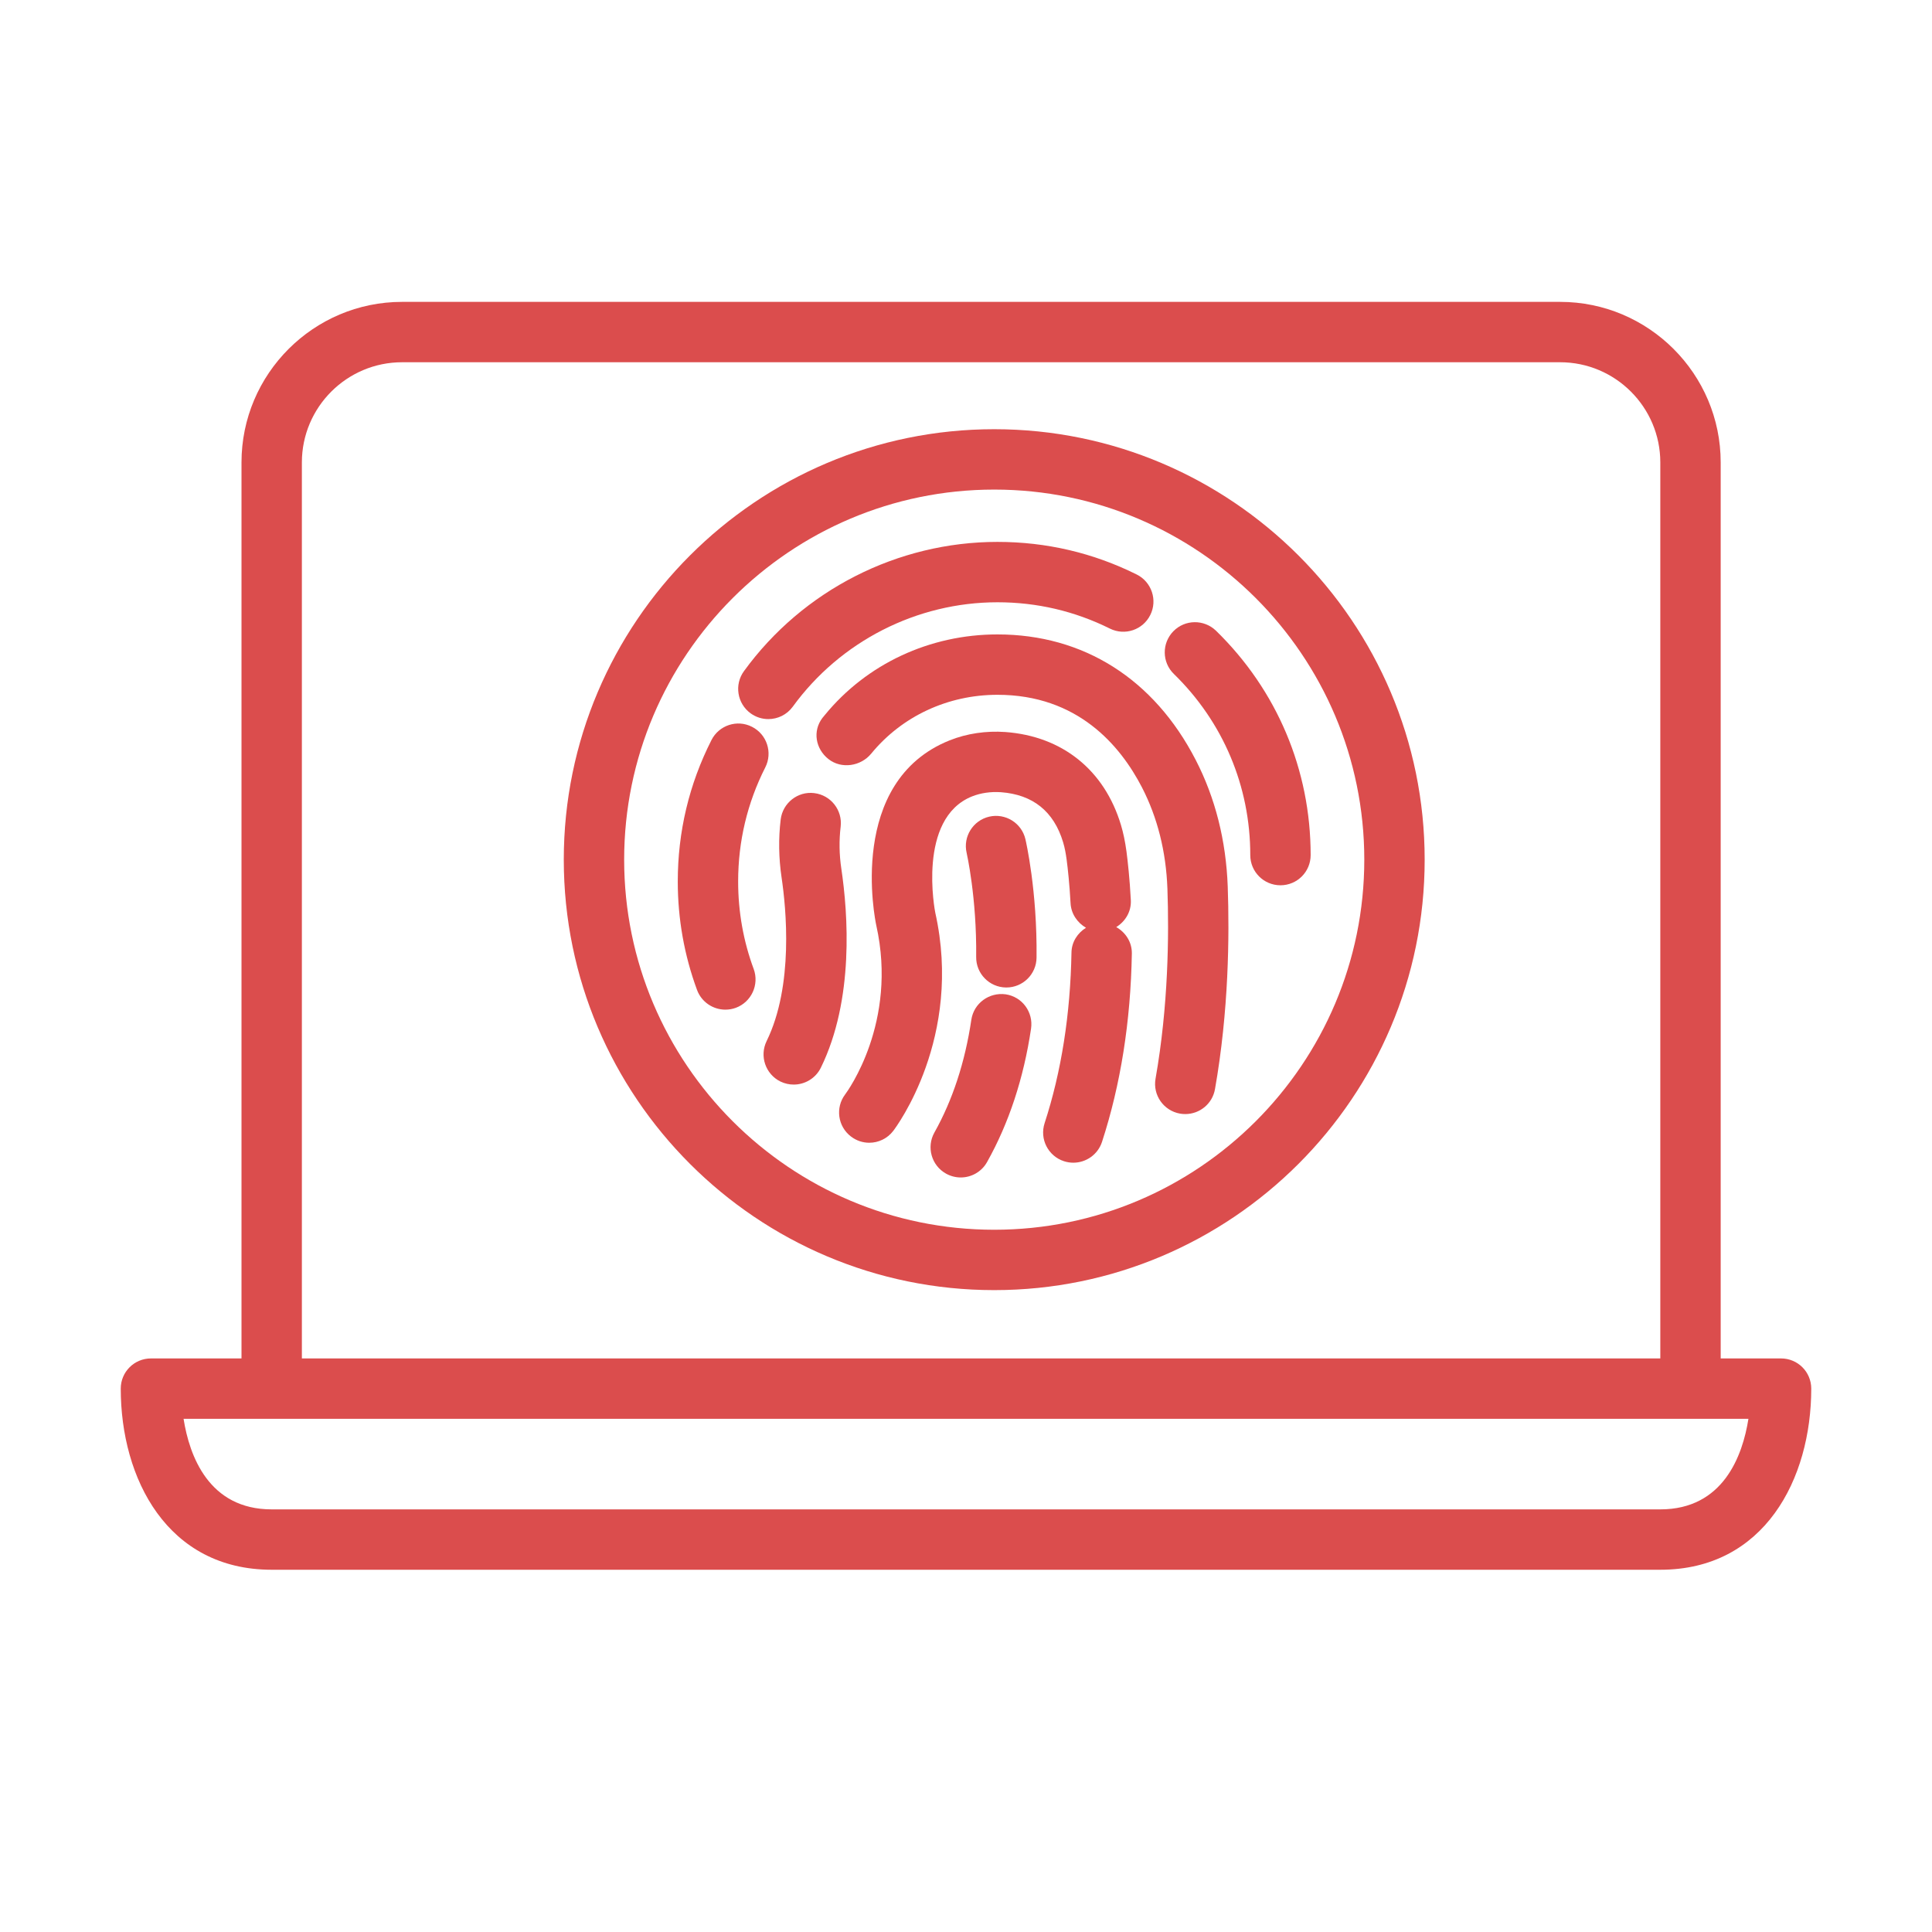
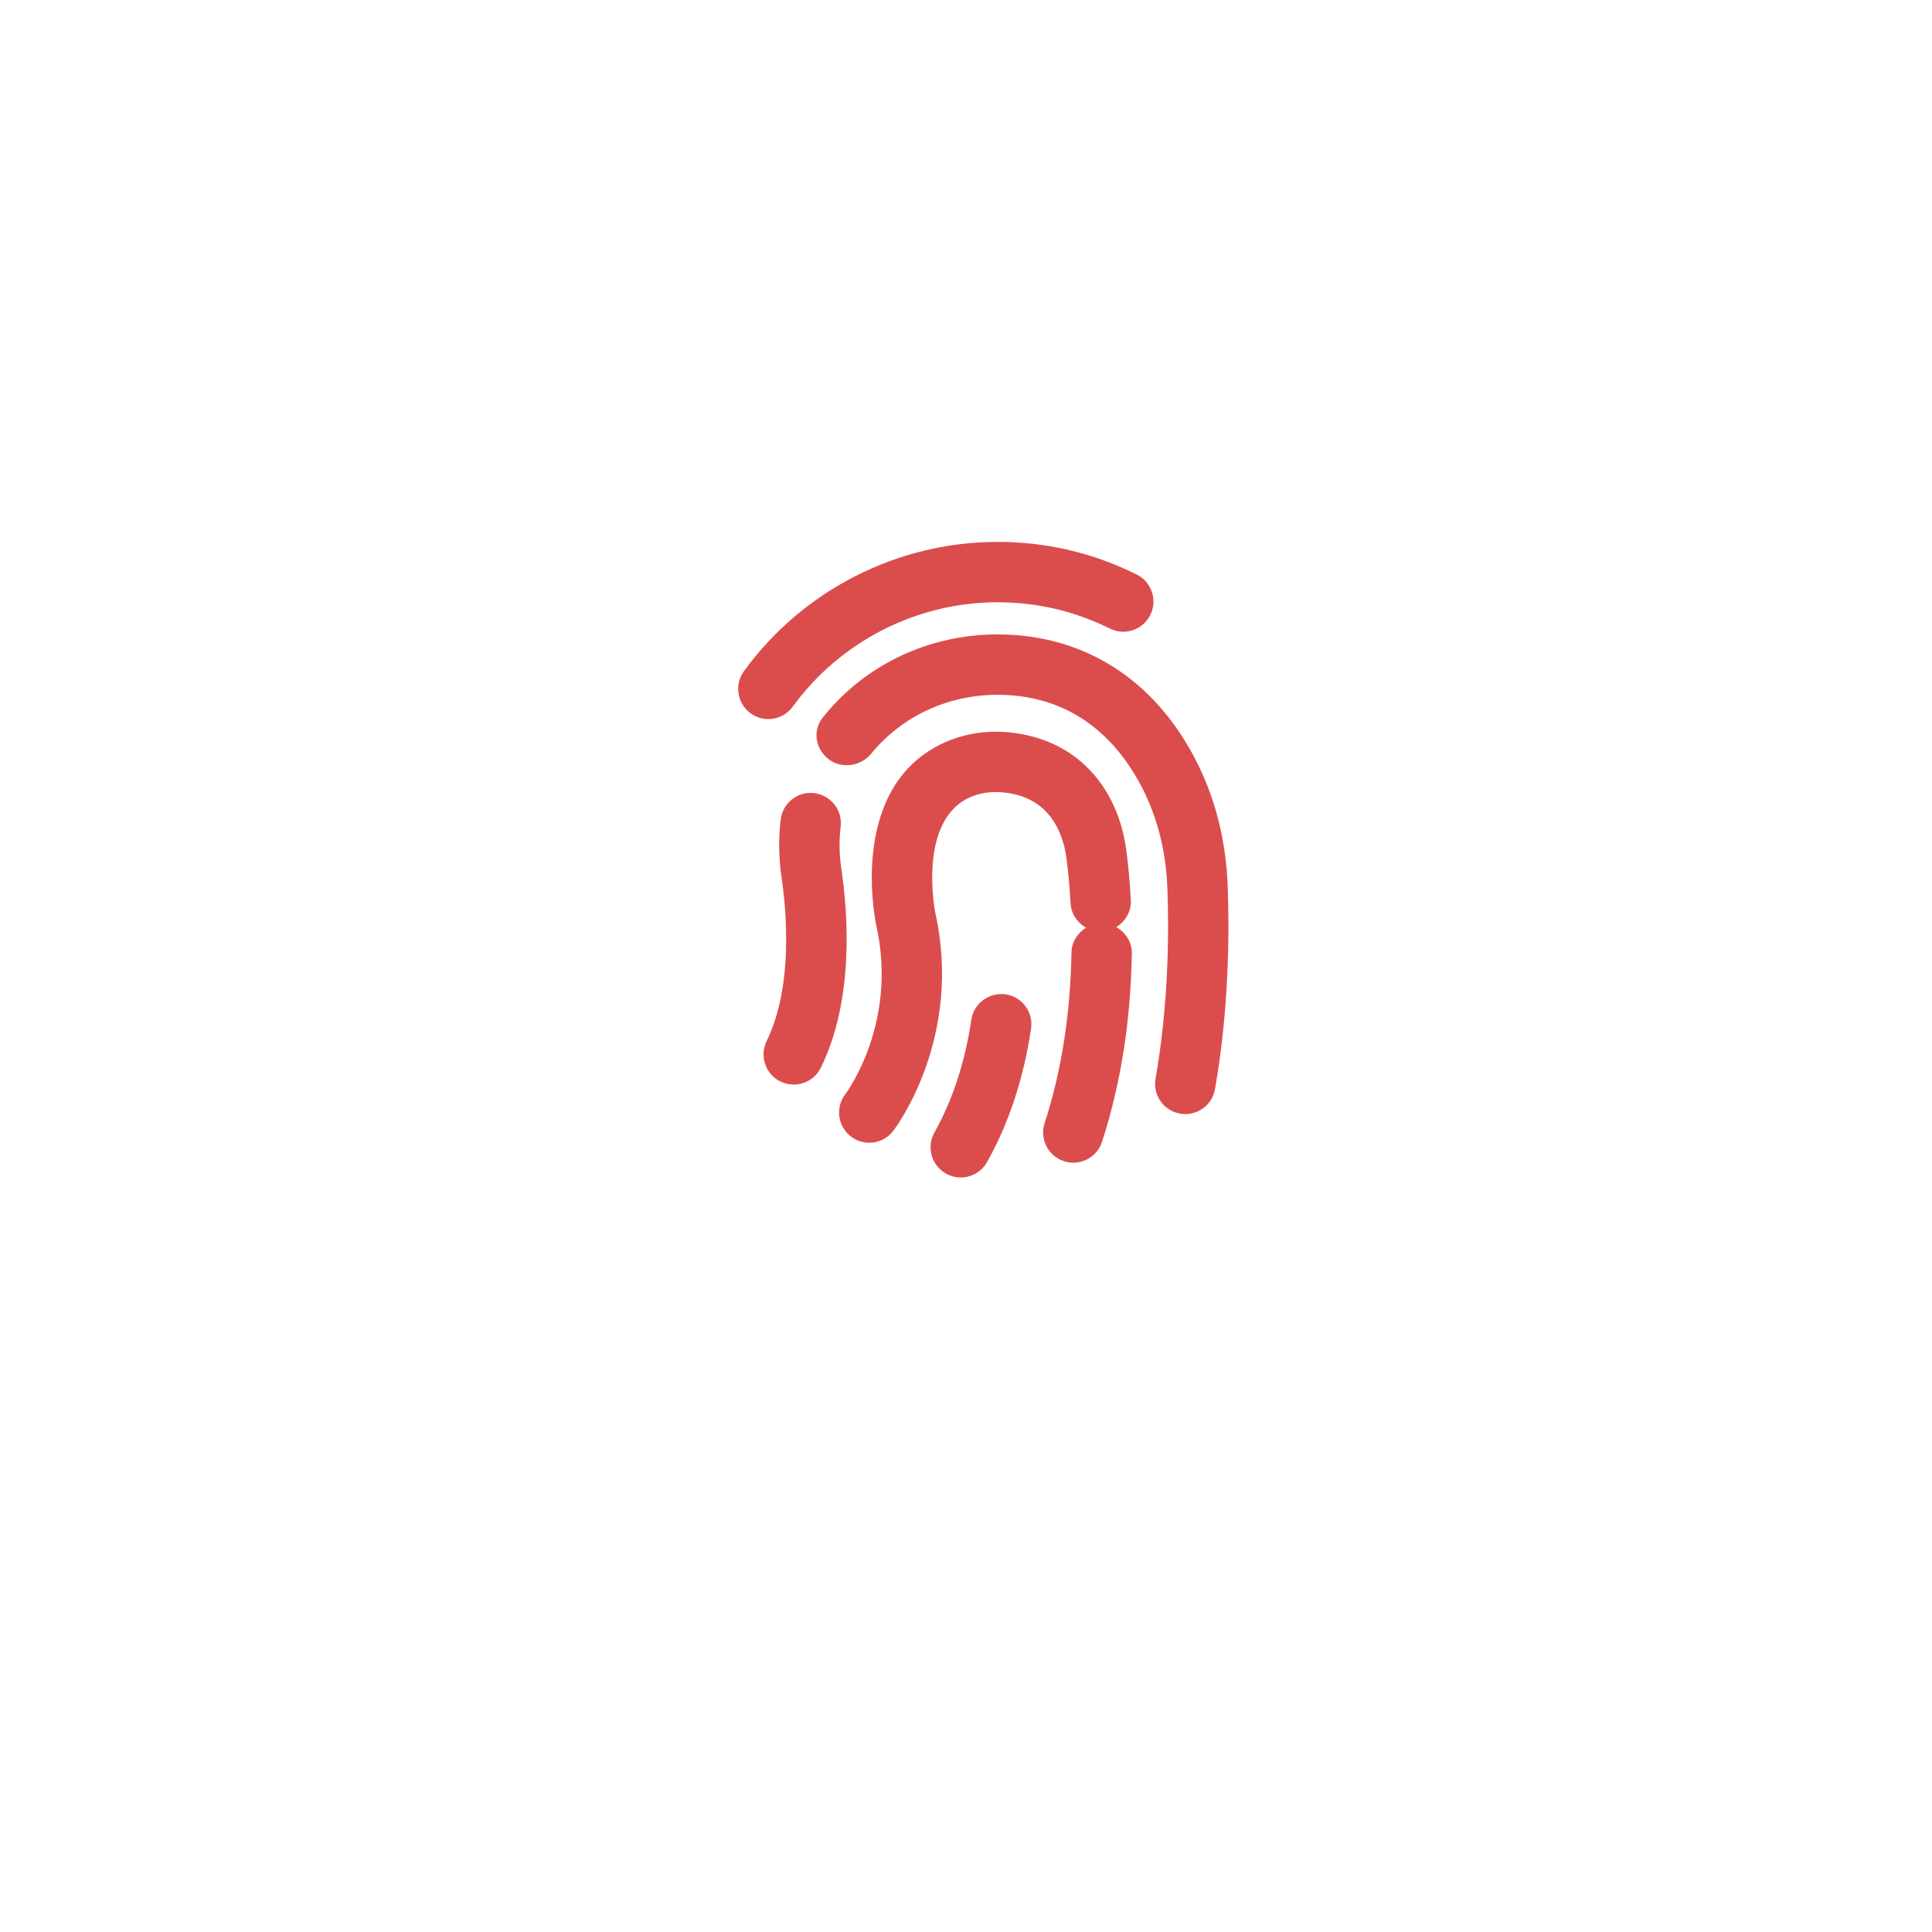
<svg xmlns="http://www.w3.org/2000/svg" width="64px" height="64px" viewBox="0 0 64 64" version="1.1">
  <title>189</title>
  <desc>Created with Sketch.</desc>
  <defs />
  <g id="Symbols" stroke="none" stroke-width="1" fill="none" fill-rule="evenodd">
    <g id="189">
      <g id="Page-1">
        <polygon id="Fill-1" fill="#E6E7E8" opacity="0" points="0 64 64 64 64 0 0 0" />
        <g id="Group-22" transform="translate(4, 10)" fill="#DB4D4D">
-           <path d="M51,40 L5,40 C2.912,40 2.273,38.219 2.081,37 L5,37 L52,37 L53.919,37 C53.727,38.219 53.088,40 51,40 L51,40 Z M6,5.319 C6,3.489 7.489,2 9.319,2 L47.681,2 C49.511,2 51,3.489 51,5.319 L51,35 L6,35 L6,5.319 Z M55,35 L53,35 L53,5.319 C53,2.387 50.613,0 47.681,0 L9.319,0 C6.387,0 4,2.387 4,5.319 L4,35 L1,35 C0.447,35 0,35.447 0,36 C0,38.986 1.546,42 5,42 L51,42 C54.454,42 56,38.986 56,36 C56,35.447 55.553,35 55,35 L55,35 Z" id="Fill-2" />
-           <path d="M34.868,10.912 C34.482,11.308 34.49,11.941 34.886,12.326 C36.518,13.917 37.417,16.048 37.417,18.326 C37.417,18.879 37.864,19.326 38.417,19.326 C38.97,19.326 39.417,18.879 39.417,18.326 C39.417,15.503 38.304,12.864 36.282,10.894 C35.886,10.511 35.254,10.516 34.868,10.912" id="Fill-4" />
          <path d="M21.452,13.821 C21.762,13.821 22.066,13.678 22.262,13.409 C23.835,11.244 26.37,9.951 29.042,9.951 C30.349,9.951 31.602,10.244 32.765,10.822 C33.262,11.069 33.86,10.866 34.105,10.372 C34.351,9.878 34.149,9.277 33.655,9.031 C32.214,8.314 30.662,7.951 29.042,7.951 C25.731,7.951 22.592,9.551 20.644,12.233 C20.319,12.68 20.419,13.305 20.865,13.63 C21.043,13.759 21.248,13.821 21.452,13.821" id="Fill-6" />
-           <path d="M20.452,19.202 C20.452,17.871 20.755,16.598 21.351,15.421 C21.601,14.929 21.404,14.326 20.912,14.077 C20.421,13.824 19.817,14.023 19.568,14.516 C18.827,15.977 18.452,17.554 18.452,19.202 C18.452,20.437 18.667,21.645 19.09,22.793 C19.239,23.196 19.622,23.446 20.028,23.446 C20.143,23.446 20.261,23.427 20.375,23.385 C20.892,23.193 21.157,22.618 20.967,22.099 C20.625,21.176 20.452,20.2 20.452,19.202" id="Fill-8" />
          <path d="M35.609,15.173 C34.227,12.492 31.894,11.016 29.042,11.016 C26.797,11.016 24.71,11.993 23.326,13.683 C23.314,13.696 23.255,13.771 23.243,13.784 C22.913,14.219 23.015,14.807 23.443,15.145 C23.873,15.484 24.515,15.386 24.861,14.964 C25.876,13.726 27.399,13.016 29.042,13.016 C31.691,13.016 33.109,14.687 33.832,16.089 C34.343,17.083 34.627,18.209 34.672,19.437 C34.727,20.978 34.704,23.32 34.279,25.732 C34.182,26.276 34.546,26.794 35.089,26.89 C35.148,26.901 35.207,26.905 35.264,26.905 C35.741,26.905 36.163,26.565 36.248,26.079 C36.704,23.495 36.729,21.002 36.67,19.364 C36.614,17.84 36.257,16.43 35.609,15.173" id="Fill-10" />
          <path d="M23.869,18.768 C23.8,18.305 23.793,17.84 23.848,17.385 C23.913,16.837 23.522,16.339 22.973,16.273 C22.429,16.204 21.928,16.598 21.861,17.147 C21.785,17.779 21.796,18.423 21.89,19.063 C22.042,20.081 22.297,22.648 21.395,24.488 C21.153,24.984 21.358,25.583 21.853,25.827 C21.995,25.896 22.145,25.928 22.293,25.928 C22.663,25.928 23.018,25.722 23.192,25.369 C24.299,23.108 24.092,20.263 23.869,18.768" id="Fill-12" />
          <path d="M32.977,20.711 C33.28,20.524 33.481,20.194 33.46,19.815 C33.422,19.1 33.36,18.545 33.316,18.206 C33.27,17.867 33.211,17.588 33.132,17.325 C32.585,15.508 31.189,14.387 29.302,14.249 C28.671,14.204 28.027,14.297 27.456,14.526 C24.049,15.892 24.985,20.457 25.029,20.659 C25.745,23.869 24.07,26.156 23.998,26.252 C23.666,26.69 23.751,27.315 24.19,27.649 C24.371,27.788 24.584,27.855 24.795,27.855 C25.097,27.855 25.394,27.719 25.591,27.461 C25.686,27.337 27.905,24.369 26.982,20.232 C26.975,20.201 26.37,17.115 28.2,16.382 C28.489,16.267 28.822,16.22 29.156,16.243 C30.216,16.321 30.91,16.879 31.217,17.901 C31.274,18.088 31.307,18.281 31.333,18.471 C31.373,18.774 31.428,19.275 31.464,19.924 C31.483,20.274 31.692,20.569 31.975,20.733 C31.697,20.907 31.5,21.201 31.494,21.553 C31.458,23.598 31.16,25.5 30.604,27.206 C30.433,27.732 30.72,28.296 31.246,28.467 C31.349,28.5 31.453,28.516 31.555,28.516 C31.977,28.516 32.369,28.247 32.506,27.825 C33.123,25.93 33.455,23.831 33.494,21.588 C33.5,21.208 33.286,20.885 32.977,20.711" id="Fill-14" />
          <path d="M29.314,22.938 C28.765,22.864 28.259,23.235 28.177,23.779 C27.968,25.186 27.555,26.444 26.954,27.515 C26.683,27.997 26.855,28.607 27.337,28.877 C27.491,28.963 27.66,29.005 27.826,29.005 C28.174,29.005 28.515,28.822 28.698,28.494 C29.419,27.209 29.91,25.723 30.155,24.075 C30.236,23.527 29.86,23.018 29.314,22.938" id="Fill-16" />
-           <path d="M28.768,17.053 C28.231,17.179 27.896,17.716 28.021,18.253 C28.024,18.268 28.359,19.739 28.337,21.701 C28.331,22.253 28.774,22.706 29.327,22.712 L29.337,22.712 C29.884,22.712 30.331,22.272 30.337,21.723 C30.362,19.504 29.984,17.867 29.968,17.798 C29.842,17.261 29.304,16.929 28.768,17.053" id="Fill-18" />
-           <path d="M28.935,30.737 C22.175,30.737 16.676,25.238 16.676,18.478 C16.676,11.718 22.175,6.218 28.935,6.218 C35.695,6.218 41.194,11.718 41.194,18.478 C41.194,25.238 35.695,30.737 28.935,30.737 M28.935,4.218 C21.073,4.218 14.676,10.615 14.676,18.478 C14.676,26.341 21.073,32.737 28.935,32.737 C36.797,32.737 43.194,26.341 43.194,18.478 C43.194,10.615 36.797,4.218 28.935,4.218" id="Fill-20" />
        </g>
      </g>
    </g>
  </g>
</svg>